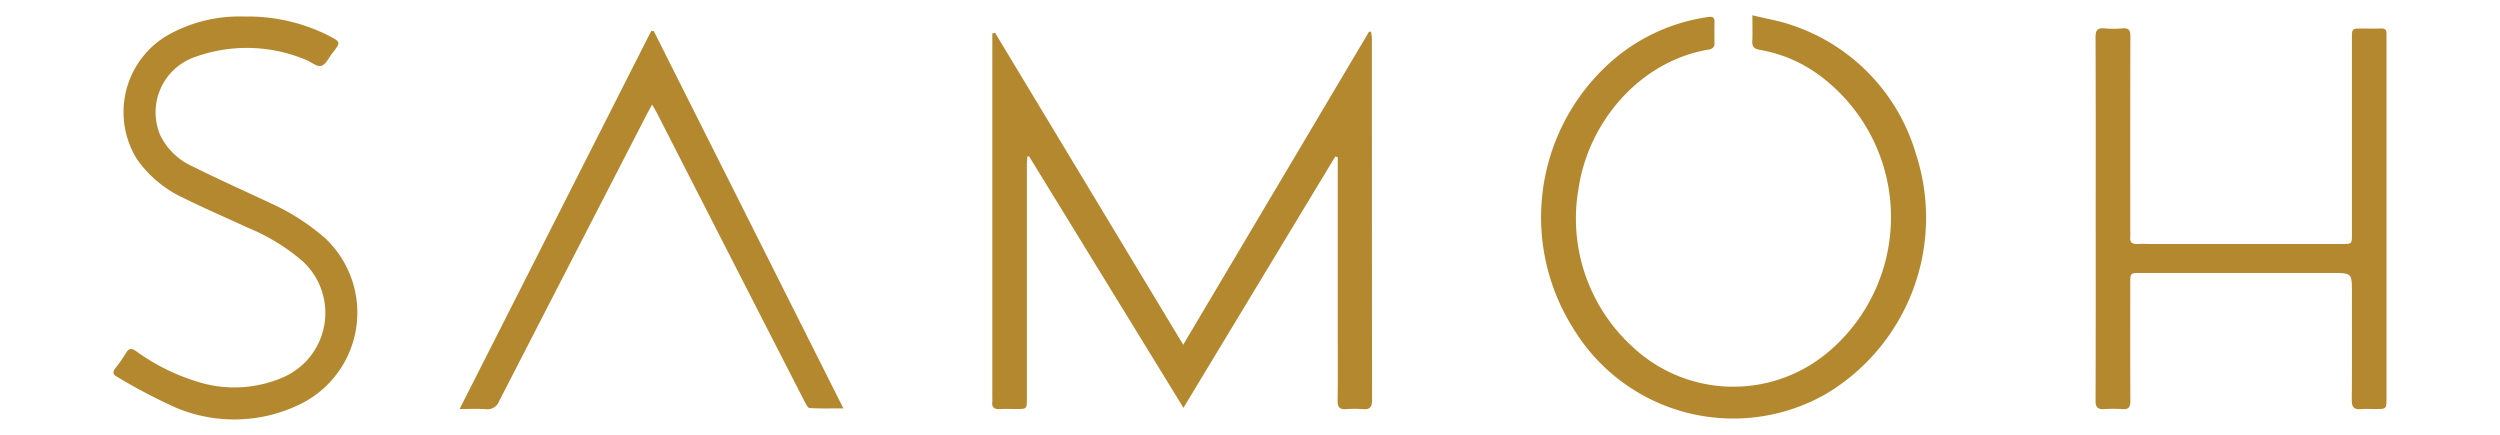
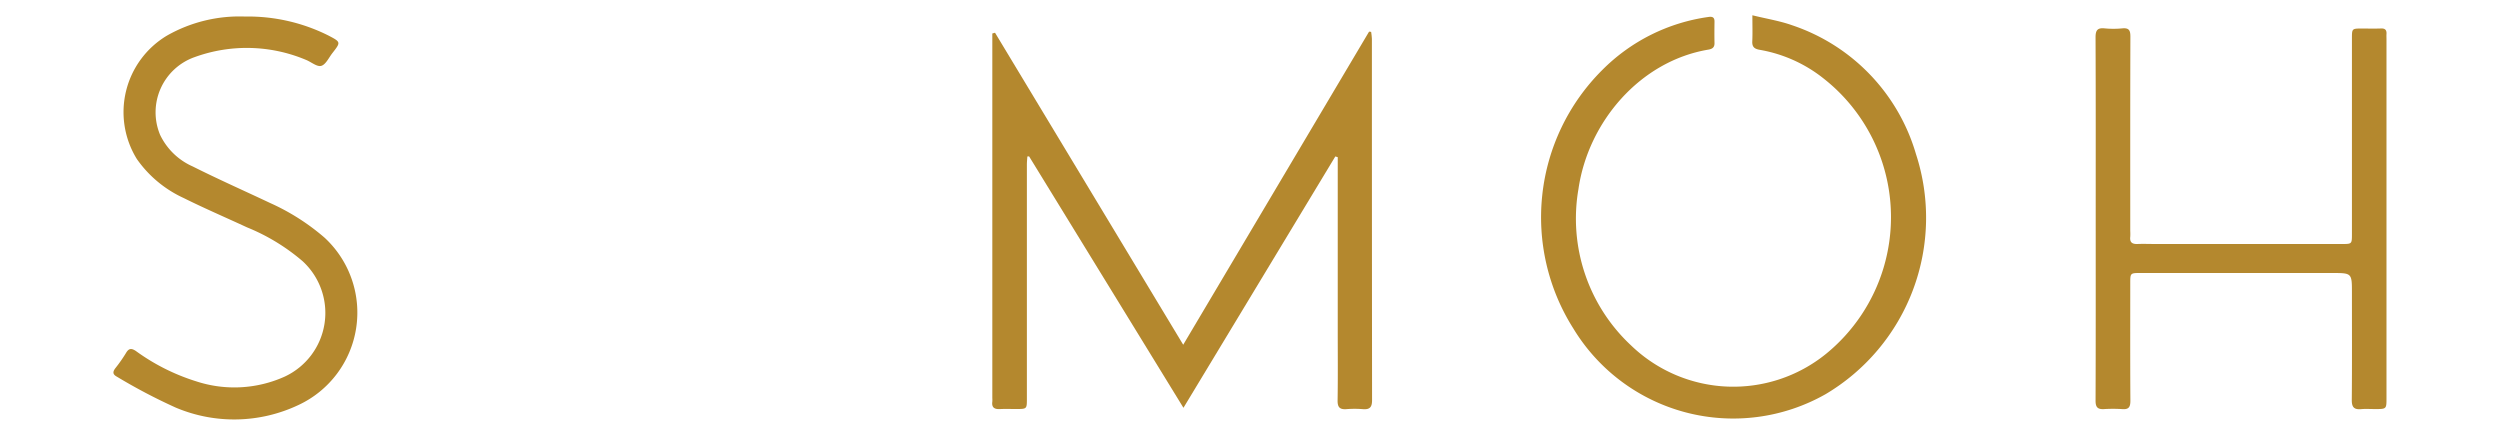
<svg xmlns="http://www.w3.org/2000/svg" width="207" height="36" viewBox="0 0 207 36">
  <defs>
    <clipPath id="clip-path">
      <rect id="Rectangle_2302" data-name="Rectangle 2302" width="207" height="36" transform="translate(-0.31 0.136)" fill="#b4882e" />
    </clipPath>
  </defs>
  <g id="logo_y" transform="translate(0.727 -0.307)">
    <g id="Group_7468" data-name="Group 7468" transform="translate(-0.418 0.171)" clip-path="url(#clip-path)">
      <path id="Path_10175" data-name="Path 10175" d="M218.088,4.137,233.67,29.972l15.39-25.926.169.02a5.337,5.337,0,0,1,.064.593q0,14.948.014,29.9c0,.6-.2.793-.776.745a8.446,8.446,0,0,0-1.338,0c-.543.041-.749-.14-.74-.714.031-1.944.012-3.889.012-5.833V14.441l-.2-.061L233.69,35.193l-12.782-20.82-.143.012c-.014.221-.039.443-.039.664q0,9.692,0,19.384c0,.859,0,.859-.886.861-.446,0-.894-.019-1.339.005s-.706-.116-.637-.615a2.294,2.294,0,0,0,0-.3V4.2Z" transform="translate(-136.009 -1.291)" fill="#b4882e" />
      <path id="Path_10176" data-name="Path 10176" d="M371.441,0c1.189.293,2.27.464,3.283.824a15.957,15.957,0,0,1,10.257,10.667A16.987,16.987,0,0,1,377.5,31.37a15.489,15.489,0,0,1-20.891-5.441,17.207,17.207,0,0,1,2.38-21.381A15.39,15.39,0,0,1,367.8.139c.325-.049.508.027.5.393-.008.587-.013,1.175,0,1.762.011.367-.189.495-.507.548-5.675.956-9.948,6-10.755,11.527a14.358,14.358,0,0,0,4.367,12.979,12.193,12.193,0,0,0,16.111.7,14.6,14.6,0,0,0-.25-22.867,11.684,11.684,0,0,0-5.222-2.322c-.436-.077-.638-.236-.616-.7.031-.66.008-1.322.008-2.156" transform="translate(-226.648 1.402)" fill="#b4882e" />
      <path id="Path_10177" data-name="Path 10177" d="M491.432,18.969c0-5,.01-10-.013-15.007,0-.589.162-.8.75-.741a7.606,7.606,0,0,0,1.459,0c.552-.053.677.158.675.683-.018,5.367-.011,10.734-.011,16.1a4.271,4.271,0,0,1,0,.486c-.053.467.178.6.608.585.486-.021.973,0,1.461,0h15.463c.822,0,.823,0,.823-.84q0-8.081,0-16.162c0-.838,0-.838.823-.839.528,0,1.056.016,1.583-.005.352-.014.478.136.455.465-.01.141,0,.283,0,.425q0,14.855,0,29.711c0,.911,0,.911-.943.912-.385,0-.773-.028-1.156.006-.574.051-.779-.155-.774-.751.026-2.957.012-5.914.012-8.871,0-1.65,0-1.65-1.648-1.65H495.168c-.875,0-.876,0-.876.849,0,3.241-.011,6.481.011,9.721,0,.521-.128.745-.677.7a12.107,12.107,0,0,0-1.521,0c-.521.026-.687-.167-.685-.7.02-5.023.012-10.045.012-15.068" transform="translate(-318.216 -0.736)" fill="#b4882e" />
      <path id="Path_10178" data-name="Path 10178" d="M10.885.3A14.853,14.853,0,0,1,17.8,1.871c1.036.542,1.036.55.337,1.444-.3.382-.554.963-.935,1.069-.352.1-.841-.337-1.282-.506a12.635,12.635,0,0,0-9.2-.218A4.847,4.847,0,0,0,3.865,10.1a5.415,5.415,0,0,0,2.7,2.613c2.116,1.062,4.283,2.022,6.424,3.033a18.338,18.338,0,0,1,4.492,2.864A8.443,8.443,0,0,1,15.31,32.469a12.423,12.423,0,0,1-10.145.213,46.647,46.647,0,0,1-4.88-2.563c-.373-.2-.347-.419-.111-.722a12.087,12.087,0,0,0,.869-1.244c.236-.4.454-.4.823-.154A17.167,17.167,0,0,0,6.84,30.5a10.14,10.14,0,0,0,7.347-.39,5.814,5.814,0,0,0,1.475-9.554,16.714,16.714,0,0,0-4.6-2.8c-1.745-.809-3.514-1.568-5.235-2.424A9.63,9.63,0,0,1,1.94,12.1,7.381,7.381,0,0,1,4.422,1.884,12.125,12.125,0,0,1,10.885.3" transform="translate(9.084 1.206)" fill="#b4882e" />
-       <path id="Path_10179" data-name="Path 10179" d="M101.76,9.989c-.173.319-.29.525-.4.735q-6.134,11.9-12.255,23.8a1.032,1.032,0,0,1-1.119.683c-.655-.047-1.317-.011-2.163-.011L101.685,3.9l.215,0,15.7,31.242c-1.038,0-1.918.027-2.794-.026-.151-.009-.313-.337-.419-.544q-4.032-7.857-8.051-15.721-2.088-4.079-4.172-8.16c-.106-.207-.23-.4-.4-.7" transform="translate(-48.077 -1.193)" fill="#b4882e" />
    </g>
  </g>
</svg>